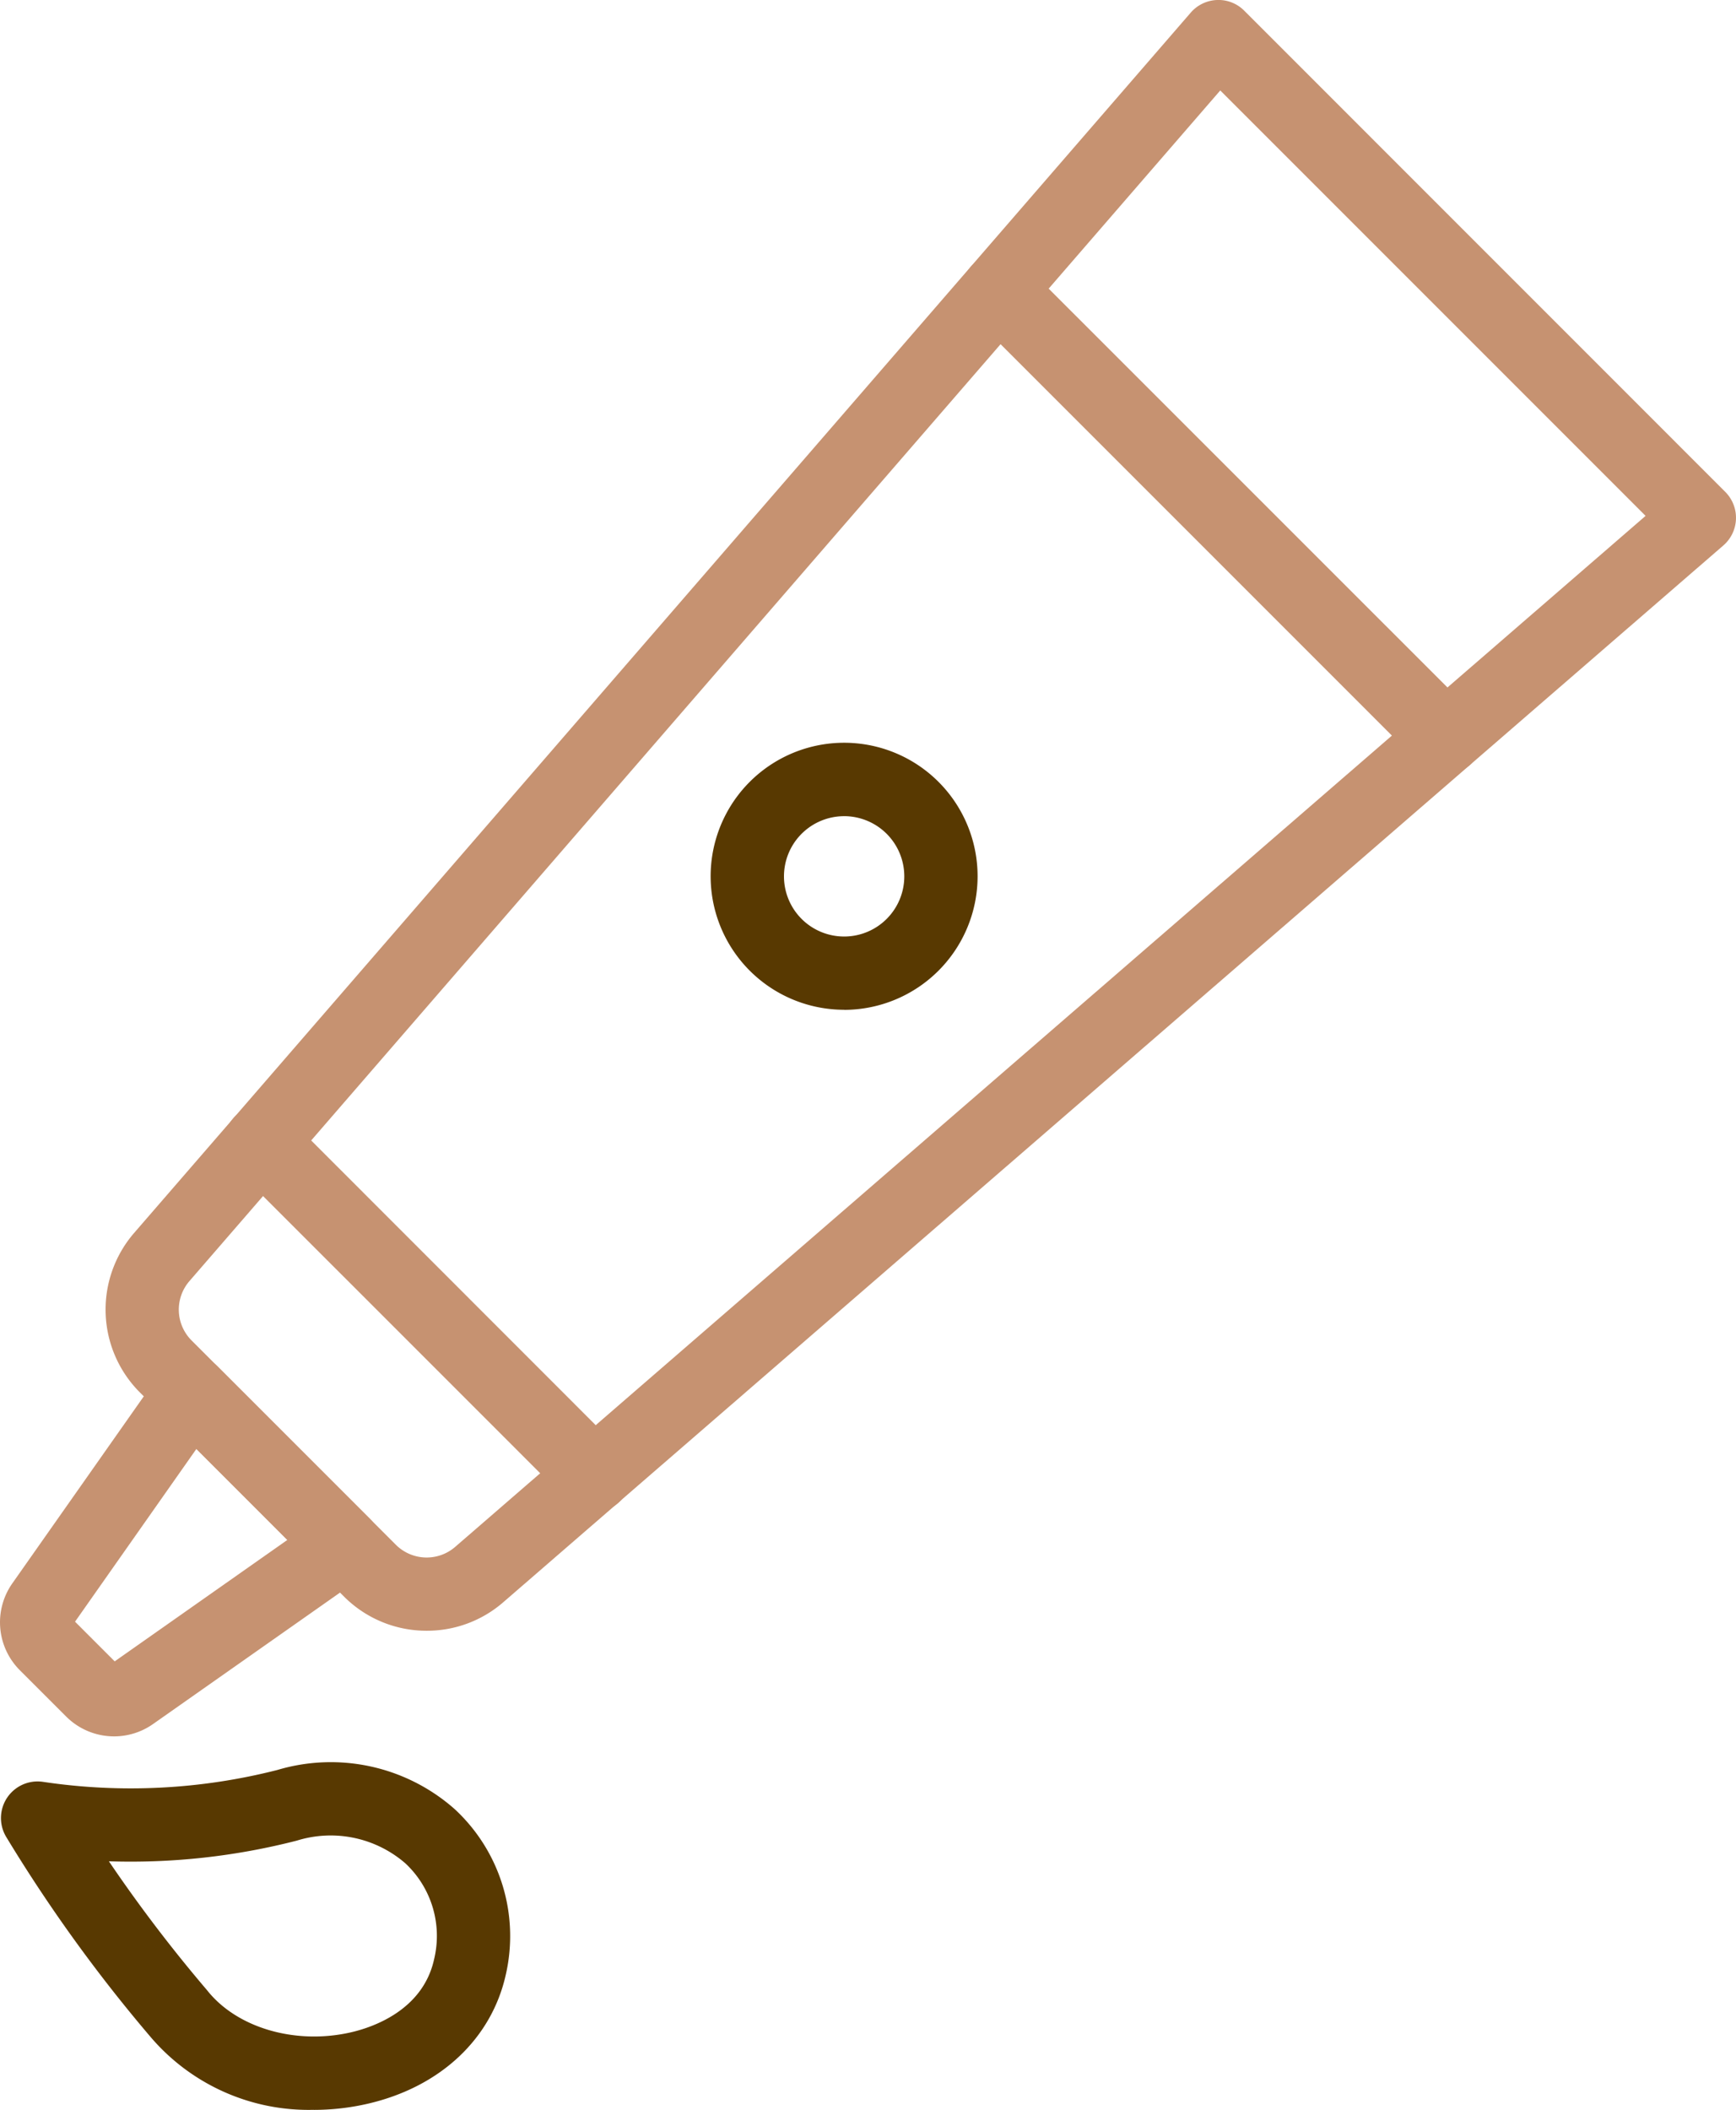
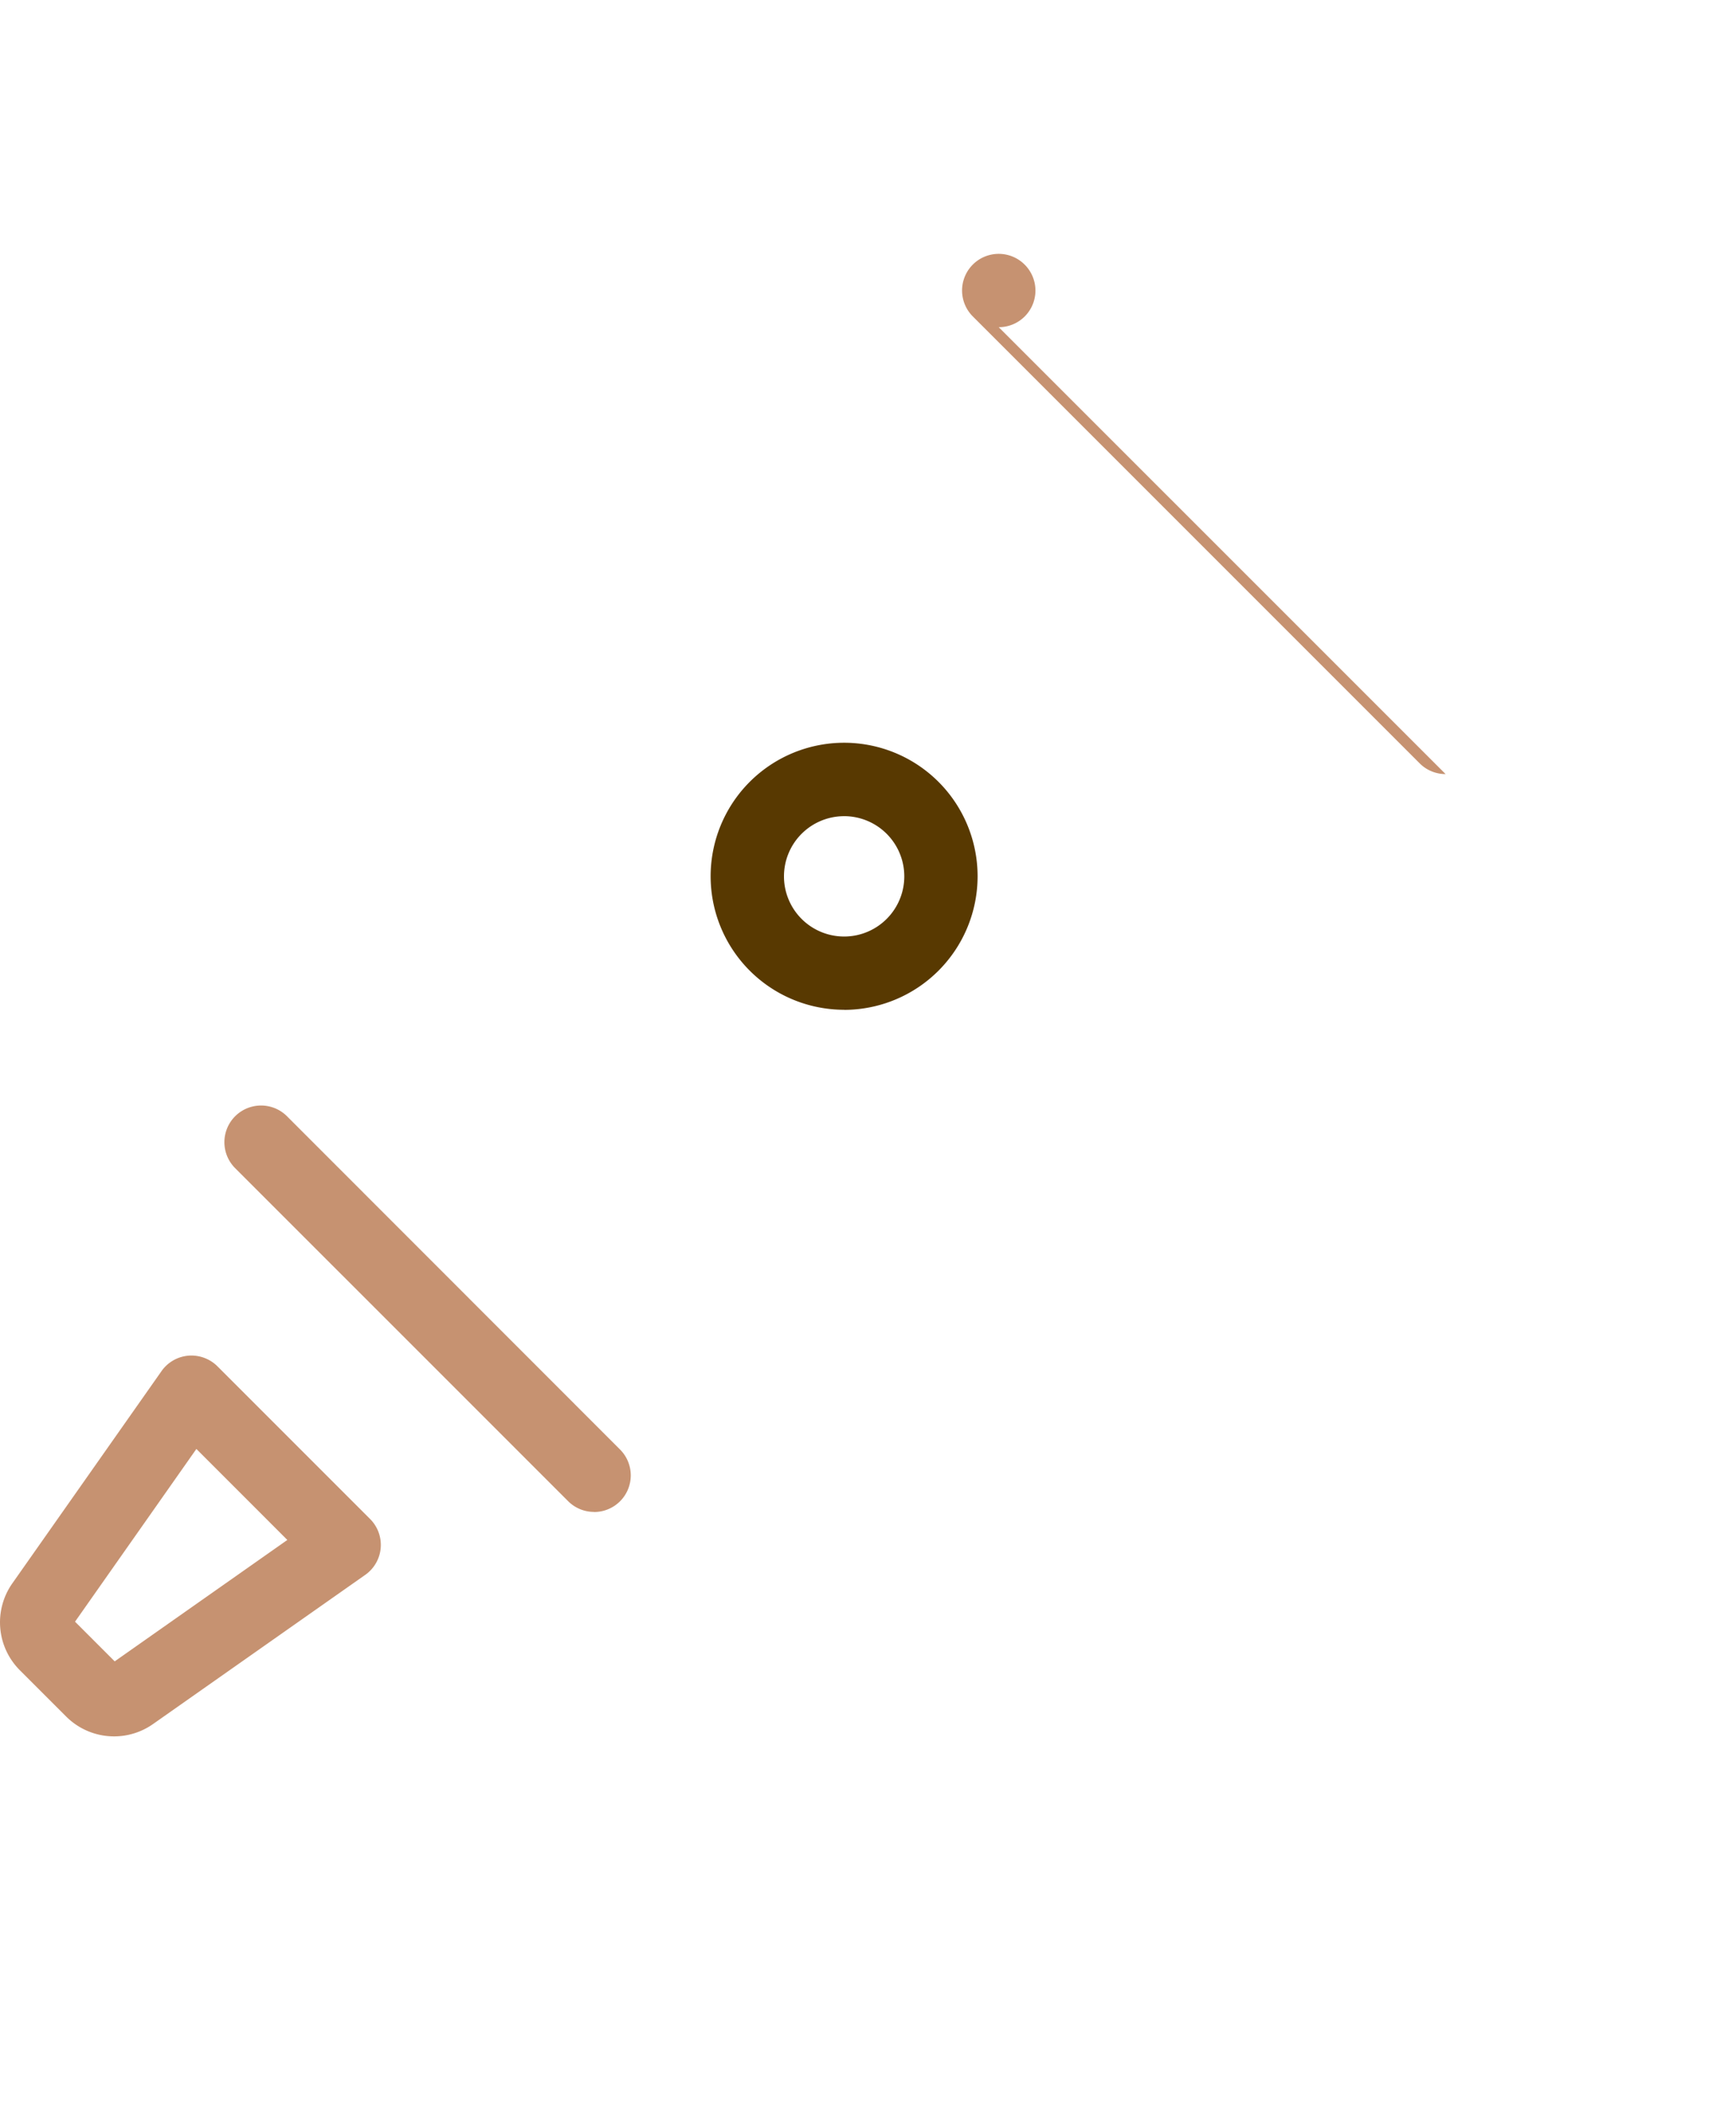
<svg xmlns="http://www.w3.org/2000/svg" id="Group_7" data-name="Group 7" width="94.852" height="115.255" viewBox="0 0 94.852 115.255">
  <defs>
    <clipPath id="clip-path">
      <rect id="Rectangle_2" data-name="Rectangle 2" width="94.852" height="115.255" fill="none" />
    </clipPath>
  </defs>
  <g id="Group_6" data-name="Group 6" clip-path="url(#clip-path)">
-     <path id="Path_11" data-name="Path 11" d="M24.159,89.084a6.366,6.366,0,0,1-4.512-1.859L8.472,76.051a6.4,6.4,0,0,1-.313-8.684L65.9.693A2,2,0,0,1,67.339,0a1.977,1.977,0,0,1,1.488.585L95.109,26.871A2,2,0,0,1,95,29.8L28.33,87.536a6.349,6.349,0,0,1-4.171,1.548M67.516,4.941,11.188,69.989a2.382,2.382,0,0,0,.116,3.23L22.478,84.393a2.382,2.382,0,0,0,3.229.115L90.755,28.181Z" transform="translate(-0.843 0)" fill="#c69271" />
    <path id="Path_12" data-name="Path 12" d="M6.233,105.671a3.7,3.7,0,0,1-2.621-1.087h0l-2.523-2.522a3.7,3.7,0,0,1-.412-4.754l8.148-11.59a2,2,0,0,1,1.466-.844,2.021,2.021,0,0,1,1.588.579l8.34,8.341a2,2,0,0,1-.264,3.055L8.365,104.995a3.7,3.7,0,0,1-2.132.676m.209-3.92h0ZM4.1,99.406l2.167,2.167L15.7,94.941l-4.97-4.971Z" transform="translate(0 -10.817)" fill="#c69271" />
-     <path id="Path_13" data-name="Path 13" d="M86.664,44.313a2,2,0,0,1-1.416-.586L60.831,19.311a2,2,0,0,1,2.832-2.831L88.08,40.894a2,2,0,0,1-1.416,3.419" transform="translate(-7.679 -2.026)" fill="#c69271" />
+     <path id="Path_13" data-name="Path 13" d="M86.664,44.313a2,2,0,0,1-1.416-.586L60.831,19.311a2,2,0,0,1,2.832-2.831a2,2,0,0,1-1.416,3.419" transform="translate(-7.679 -2.026)" fill="#c69271" />
    <path id="Path_14" data-name="Path 14" d="M34.248,91.414a1.994,1.994,0,0,1-1.415-.586L14.639,72.635A2,2,0,1,1,17.472,69.8L35.664,88a2,2,0,0,1-1.416,3.419" transform="translate(-1.791 -8.822)" fill="#c69271" />
    <path id="Path_15" data-name="Path 15" d="M51.795,61.088A7.293,7.293,0,1,1,59.086,53.8a7.3,7.3,0,0,1-7.291,7.293m0-10.58A3.287,3.287,0,1,0,55.081,53.8a3.29,3.29,0,0,0-3.286-3.288" transform="translate(-5.672 -5.927)" fill="#583901" />
-     <path id="Path_16" data-name="Path 16" d="M17.156,129.317a11.348,11.348,0,0,1-8.937-4,83.716,83.716,0,0,1-7.867-10.9A2,2,0,0,1,2.358,111.4a32.4,32.4,0,0,0,12.81-.65,10.212,10.212,0,0,1,9.683,2.14,9.447,9.447,0,0,1,2.8,9.012c-.779,3.547-3.605,6.178-7.572,7.087a13.11,13.11,0,0,1-2.923.331M5.958,115.74a79.95,79.95,0,0,0,5.358,7.036c1.634,2.077,4.849,3,7.867,2.307,1.162-.266,3.929-1.188,4.544-3.994a5.427,5.427,0,0,0-1.571-5.238,6.229,6.229,0,0,0-5.928-1.241,36.441,36.441,0,0,1-10.27,1.13" transform="translate(-0.008 -14.062)" fill="#583901" />
  </g>
</svg>